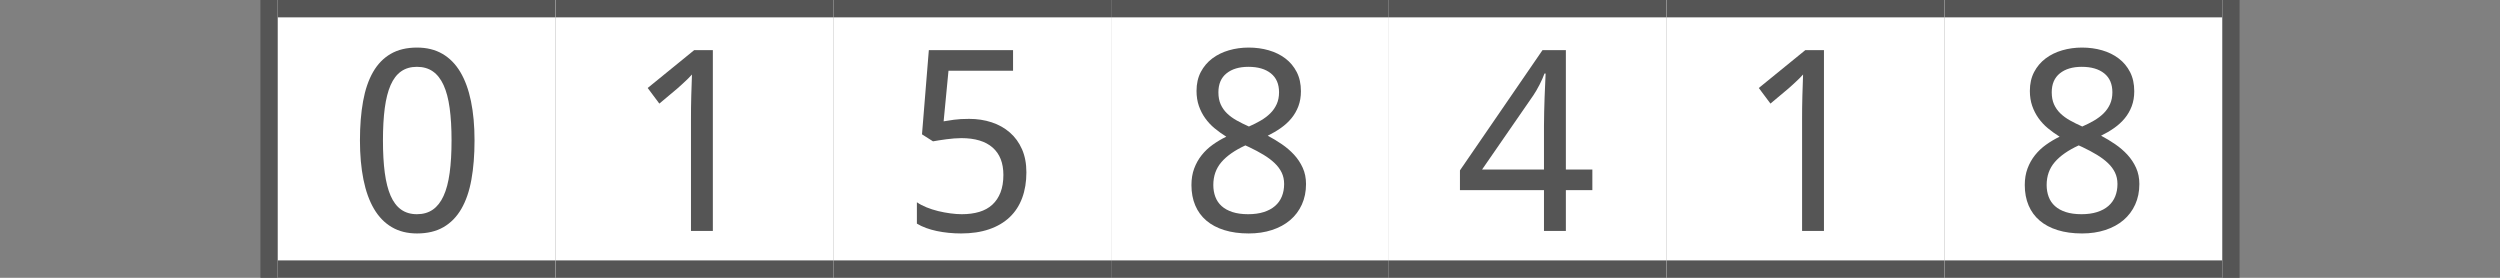
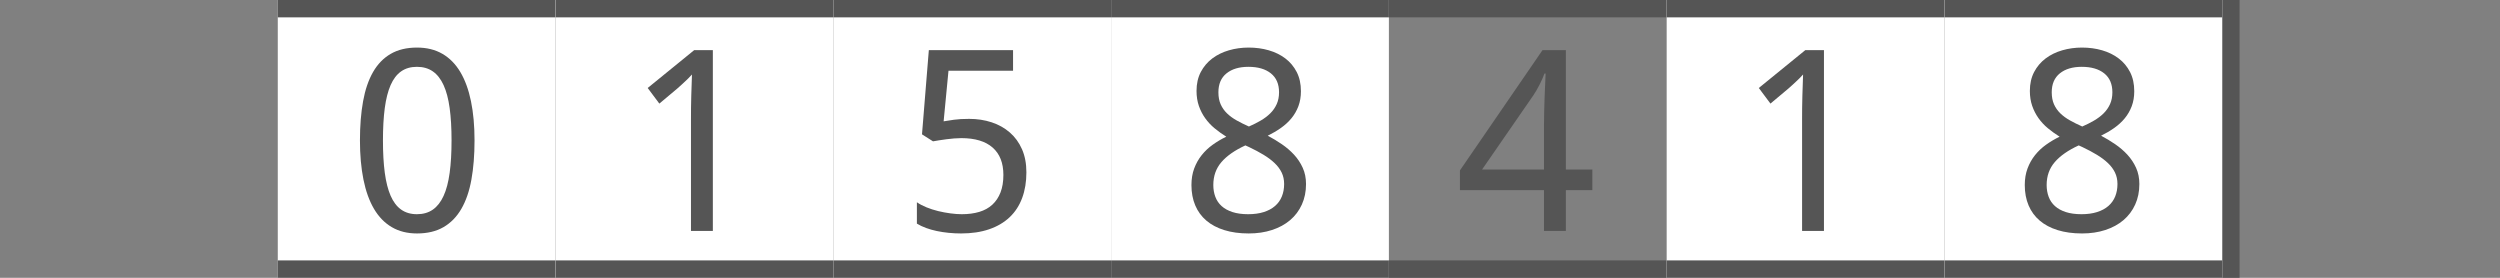
<svg xmlns="http://www.w3.org/2000/svg" version="1.1" baseProfile="full" width="144" height="16" viewBox="0 0 144 16" enableBackground="0 0 144 16">
  <rect x="0" y="0" width="144" height="16" fill="#808080" stroke="none" />
  <g>
-     <rect x="15" y="0" fill="#555555" width="1" height="16" />
-   </g>
+     </g>
  <g>
    <rect x="128" y="0" fill="#555555" width="1" height="16" />
  </g>
  <g>
    <rect x="16" y="0" fill="#FFFFFF" width="16" height="16" />
    <rect x="16" y="0" fill="#555555" width="16" height="1" />
    <rect x="16" y="15" fill="#555555" width="16" height="1" />
    <path fill="#555555" d="M 27.333,8.089C 27.333,8.929 27.273,9.681 27.153,10.345C 27.034,11.009 26.84,11.571 26.574,12.03C 26.307,12.49 25.964,12.841 25.545,13.083C 25.125,13.326 24.617,13.447 24.02,13.447C 23.463,13.447 22.979,13.326 22.567,13.083C 22.154,12.841 21.813,12.49 21.542,12.03C 21.272,11.571 21.069,11.009 20.935,10.345C 20.801,9.681 20.733,8.929 20.733,8.089C 20.733,7.25 20.793,6.499 20.913,5.835C 21.033,5.171 21.224,4.61 21.486,4.153C 21.748,3.695 22.087,3.345 22.504,3.103C 22.92,2.861 23.425,2.74 24.02,2.74C 24.58,2.74 25.068,2.86 25.482,3.1C 25.896,3.34 26.239,3.688 26.513,4.146C 26.786,4.604 26.991,5.164 27.128,5.828C 27.265,6.492 27.333,7.245 27.333,8.089 Z M 22.058,8.086C 22.058,8.797 22.093,9.418 22.163,9.948C 22.234,10.479 22.346,10.921 22.499,11.274C 22.653,11.627 22.854,11.893 23.103,12.07C 23.352,12.248 23.656,12.338 24.015,12.338C 24.374,12.338 24.68,12.25 24.932,12.074C 25.184,11.898 25.39,11.635 25.55,11.284C 25.711,10.934 25.827,10.492 25.9,9.959C 25.973,9.426 26.009,8.801 26.009,8.086C 26.009,7.376 25.973,6.755 25.9,6.224C 25.827,5.694 25.711,5.253 25.55,4.902C 25.39,4.552 25.184,4.288 24.932,4.113C 24.68,3.937 24.374,3.849 24.015,3.849C 23.656,3.849 23.352,3.937 23.103,4.113C 22.854,4.288 22.653,4.552 22.499,4.902C 22.346,5.253 22.234,5.694 22.163,6.224C 22.093,6.755 22.058,7.376 22.058,8.086 Z " />
  </g>
  <g>
    <rect x="32" y="0" fill="#FFFFFF" width="16" height="16" />
    <rect x="32" y="0" fill="#555555" width="16" height="1" />
    <rect x="32" y="15" fill="#555555" width="16" height="1" />
    <path fill="#555555" d="M 41.06,13.3L 39.8,13.3L 39.8,6.863C 39.8,6.66 39.801,6.443 39.803,6.212C 39.806,5.981 39.81,5.75 39.817,5.519C 39.824,5.287 39.831,5.065 39.839,4.853C 39.847,4.641 39.853,4.453 39.857,4.291C 39.778,4.377 39.708,4.451 39.647,4.513C 39.585,4.574 39.523,4.634 39.461,4.691C 39.398,4.749 39.332,4.81 39.263,4.875C 39.193,4.94 39.109,5.015 39.012,5.1L 37.978,5.967L 37.307,5.068L 39.986,2.887L 41.06,2.887L 41.06,13.3 Z " />
  </g>
  <g>
    <rect x="48" y="0" fill="#FFFFFF" width="16" height="16" />
    <rect x="48" y="0" fill="#555555" width="16" height="1" />
    <rect x="48" y="15" fill="#555555" width="16" height="1" />
    <path fill="#555555" d="M 55.822,6.847C 56.287,6.847 56.719,6.913 57.119,7.045C 57.52,7.177 57.869,7.373 58.167,7.632C 58.465,7.891 58.698,8.212 58.867,8.595C 59.036,8.979 59.12,9.422 59.12,9.927C 59.12,10.474 59.039,10.966 58.877,11.402C 58.715,11.839 58.475,12.209 58.155,12.512C 57.836,12.814 57.442,13.046 56.973,13.206C 56.504,13.367 55.965,13.447 55.357,13.447C 55.114,13.447 54.875,13.435 54.639,13.411C 54.403,13.387 54.176,13.353 53.959,13.307C 53.742,13.261 53.536,13.203 53.342,13.132C 53.147,13.06 52.971,12.977 52.813,12.881L 52.813,11.65C 52.971,11.76 53.156,11.858 53.368,11.943C 53.58,12.029 53.803,12.1 54.037,12.158C 54.271,12.215 54.506,12.259 54.742,12.29C 54.978,12.322 55.197,12.338 55.398,12.338C 55.774,12.338 56.11,12.293 56.407,12.205C 56.703,12.116 56.954,11.978 57.158,11.79C 57.363,11.602 57.52,11.366 57.63,11.083C 57.74,10.799 57.795,10.464 57.795,10.076C 57.795,9.388 57.589,8.863 57.176,8.5C 56.762,8.137 56.161,7.956 55.371,7.956C 55.244,7.956 55.107,7.962 54.958,7.974C 54.81,7.986 54.662,8.002 54.514,8.021C 54.366,8.04 54.225,8.06 54.091,8.082C 53.957,8.103 53.841,8.123 53.741,8.141L 53.107,7.738L 53.501,2.887L 58.352,2.887L 58.352,4.076L 54.633,4.076L 54.353,6.989C 54.503,6.961 54.701,6.931 54.947,6.897C 55.193,6.863 55.485,6.847 55.822,6.847 Z " />
  </g>
  <g>
    <rect x="64" y="0" fill="#FFFFFF" width="16" height="16" />
    <rect x="64" y="0" fill="#555555" width="16" height="1" />
    <rect x="64" y="15" fill="#555555" width="16" height="1" />
    <path fill="#555555" d="M 71.922,2.74C 72.332,2.74 72.718,2.792 73.081,2.897C 73.443,3.002 73.763,3.159 74.038,3.368C 74.314,3.577 74.532,3.839 74.693,4.153C 74.853,4.467 74.933,4.834 74.933,5.254C 74.933,5.572 74.885,5.859 74.788,6.117C 74.691,6.374 74.557,6.606 74.387,6.813C 74.216,7.02 74.014,7.206 73.781,7.37C 73.547,7.535 73.294,7.683 73.022,7.816C 73.299,7.963 73.569,8.126 73.832,8.305C 74.096,8.485 74.331,8.687 74.538,8.911C 74.745,9.136 74.912,9.388 75.038,9.667C 75.164,9.945 75.227,10.257 75.227,10.603C 75.227,11.038 75.146,11.432 74.986,11.784C 74.826,12.136 74.6,12.435 74.31,12.681C 74.02,12.927 73.672,13.116 73.267,13.248C 72.862,13.381 72.416,13.447 71.927,13.447C 71.4,13.447 70.931,13.383 70.521,13.255C 70.111,13.128 69.765,12.944 69.485,12.705C 69.205,12.466 68.991,12.174 68.846,11.83C 68.7,11.485 68.627,11.095 68.627,10.66C 68.627,10.306 68.68,9.987 68.786,9.703C 68.892,9.42 69.035,9.165 69.216,8.938C 69.396,8.711 69.609,8.51 69.854,8.335C 70.099,8.16 70.359,8.006 70.634,7.873C 70.396,7.725 70.172,7.564 69.963,7.391C 69.753,7.218 69.572,7.024 69.42,6.81C 69.267,6.596 69.145,6.359 69.055,6.1C 68.965,5.84 68.92,5.553 68.92,5.238C 68.92,4.824 69.002,4.461 69.165,4.149C 69.329,3.838 69.549,3.577 69.826,3.368C 70.104,3.159 70.424,3.002 70.787,2.897C 71.149,2.792 71.528,2.74 71.922,2.74 Z M 69.887,10.655C 69.887,10.903 69.926,11.131 70.004,11.338C 70.082,11.546 70.203,11.724 70.367,11.871C 70.531,12.019 70.74,12.133 70.992,12.215C 71.244,12.297 71.545,12.338 71.895,12.338C 72.234,12.338 72.533,12.297 72.792,12.215C 73.051,12.133 73.268,12.016 73.443,11.864C 73.618,11.712 73.749,11.528 73.836,11.313C 73.923,11.098 73.966,10.859 73.966,10.598C 73.966,10.355 73.919,10.136 73.824,9.939C 73.729,9.743 73.594,9.561 73.417,9.393C 73.241,9.225 73.029,9.066 72.781,8.916C 72.534,8.766 72.257,8.619 71.952,8.474L 71.734,8.375C 71.123,8.656 70.662,8.978 70.352,9.34C 70.042,9.702 69.887,10.141 69.887,10.655 Z M 71.908,3.849C 71.38,3.849 70.96,3.974 70.648,4.225C 70.336,4.476 70.18,4.839 70.18,5.316C 70.18,5.585 70.224,5.816 70.311,6.01C 70.398,6.204 70.519,6.377 70.674,6.528C 70.829,6.679 71.015,6.815 71.231,6.936C 71.447,7.057 71.683,7.174 71.938,7.287C 72.178,7.183 72.404,7.069 72.615,6.946C 72.827,6.823 73.011,6.684 73.169,6.528C 73.326,6.372 73.449,6.195 73.539,5.996C 73.628,5.798 73.673,5.571 73.673,5.316C 73.673,4.839 73.516,4.476 73.202,4.225C 72.888,3.974 72.457,3.849 71.908,3.849 Z " />
  </g>
  <g>
-     <rect x="80" y="0" fill="#FFFFFF" width="16" height="16" />
    <rect x="80" y="0" fill="#555555" width="16" height="1" />
    <rect x="80" y="15" fill="#555555" width="16" height="1" />
    <path fill="#555555" d="M 91.72,10.953L 90.194,10.953L 90.194,13.3L 88.933,13.3L 88.933,10.953L 84.093,10.953L 84.093,9.814L 88.849,2.887L 90.194,2.887L 90.194,9.764L 91.72,9.764L 91.72,10.953 Z M 88.933,9.764L 88.933,7.266C 88.933,7.003 88.937,6.728 88.944,6.441C 88.951,6.154 88.959,5.873 88.969,5.599C 88.979,5.325 88.99,5.068 89.002,4.83C 89.014,4.592 89.023,4.393 89.027,4.234L 88.963,4.234C 88.93,4.327 88.888,4.431 88.837,4.546C 88.787,4.66 88.732,4.775 88.672,4.89C 88.612,5.004 88.551,5.115 88.489,5.223C 88.426,5.331 88.369,5.422 88.317,5.497L 85.368,9.764L 88.933,9.764 Z " />
  </g>
  <g>
    <rect x="96" y="0" fill="#FFFFFF" width="16" height="16" />
    <rect x="96" y="0" fill="#555555" width="16" height="1" />
    <rect x="96" y="15" fill="#555555" width="16" height="1" />
    <path fill="#555555" d="M 105.06,13.3L 103.8,13.3L 103.8,6.863C 103.8,6.66 103.801,6.443 103.803,6.212C 103.806,5.981 103.81,5.75 103.817,5.519C 103.824,5.287 103.831,5.065 103.839,4.853C 103.847,4.641 103.853,4.453 103.857,4.291C 103.778,4.377 103.708,4.451 103.647,4.513C 103.585,4.574 103.523,4.634 103.461,4.691C 103.398,4.749 103.332,4.81 103.263,4.875C 103.193,4.94 103.109,5.015 103.012,5.1L 101.978,5.967L 101.307,5.068L 103.986,2.887L 105.06,2.887L 105.06,13.3 Z " />
  </g>
  <g>
    <rect x="112" y="0" fill="#FFFFFF" width="16" height="16" />
    <rect x="112" y="0" fill="#555555" width="16" height="1" />
    <rect x="112" y="15" fill="#555555" width="16" height="1" />
    <path fill="#555555" d="M 119.922,2.74C 120.332,2.74 120.718,2.792 121.081,2.897C 121.443,3.002 121.763,3.159 122.038,3.368C 122.314,3.577 122.532,3.839 122.693,4.153C 122.853,4.467 122.933,4.834 122.933,5.254C 122.933,5.572 122.885,5.859 122.788,6.117C 122.691,6.374 122.557,6.606 122.387,6.813C 122.216,7.02 122.014,7.206 121.781,7.37C 121.547,7.535 121.294,7.683 121.022,7.816C 121.299,7.963 121.569,8.126 121.832,8.305C 122.096,8.485 122.331,8.687 122.538,8.911C 122.745,9.136 122.912,9.388 123.038,9.667C 123.164,9.945 123.227,10.257 123.227,10.603C 123.227,11.038 123.146,11.432 122.986,11.784C 122.826,12.136 122.6,12.435 122.31,12.681C 122.02,12.927 121.672,13.116 121.267,13.248C 120.862,13.381 120.416,13.447 119.927,13.447C 119.4,13.447 118.931,13.383 118.521,13.255C 118.111,13.128 117.765,12.944 117.485,12.705C 117.205,12.466 116.991,12.174 116.846,11.83C 116.7,11.485 116.627,11.095 116.627,10.66C 116.627,10.306 116.68,9.987 116.786,9.703C 116.892,9.42 117.035,9.165 117.216,8.938C 117.396,8.711 117.609,8.51 117.854,8.335C 118.099,8.16 118.359,8.006 118.634,7.873C 118.396,7.725 118.172,7.564 117.963,7.391C 117.753,7.218 117.572,7.024 117.42,6.81C 117.267,6.596 117.145,6.359 117.055,6.1C 116.965,5.84 116.92,5.553 116.92,5.238C 116.92,4.824 117.002,4.461 117.165,4.149C 117.329,3.838 117.549,3.577 117.826,3.368C 118.104,3.159 118.424,3.002 118.787,2.897C 119.149,2.792 119.528,2.74 119.922,2.74 Z M 117.887,10.655C 117.887,10.903 117.926,11.131 118.004,11.338C 118.082,11.546 118.203,11.724 118.367,11.871C 118.531,12.019 118.74,12.133 118.992,12.215C 119.244,12.297 119.545,12.338 119.895,12.338C 120.234,12.338 120.533,12.297 120.792,12.215C 121.051,12.133 121.268,12.016 121.443,11.864C 121.618,11.712 121.749,11.528 121.836,11.313C 121.923,11.098 121.966,10.859 121.966,10.598C 121.966,10.355 121.919,10.136 121.824,9.939C 121.729,9.743 121.594,9.561 121.417,9.393C 121.241,9.225 121.029,9.066 120.781,8.916C 120.534,8.766 120.257,8.619 119.952,8.474L 119.734,8.375C 119.123,8.656 118.662,8.978 118.352,9.34C 118.042,9.702 117.887,10.141 117.887,10.655 Z M 119.908,3.849C 119.38,3.849 118.96,3.974 118.648,4.225C 118.336,4.476 118.18,4.839 118.18,5.316C 118.18,5.585 118.224,5.816 118.311,6.01C 118.398,6.204 118.519,6.377 118.674,6.528C 118.829,6.679 119.015,6.815 119.231,6.936C 119.447,7.057 119.683,7.174 119.938,7.287C 120.178,7.183 120.404,7.069 120.615,6.946C 120.827,6.823 121.011,6.684 121.169,6.528C 121.326,6.372 121.449,6.195 121.539,5.996C 121.628,5.798 121.673,5.571 121.673,5.316C 121.673,4.839 121.516,4.476 121.202,4.225C 120.888,3.974 120.457,3.849 119.908,3.849 Z " />
  </g>
</svg>